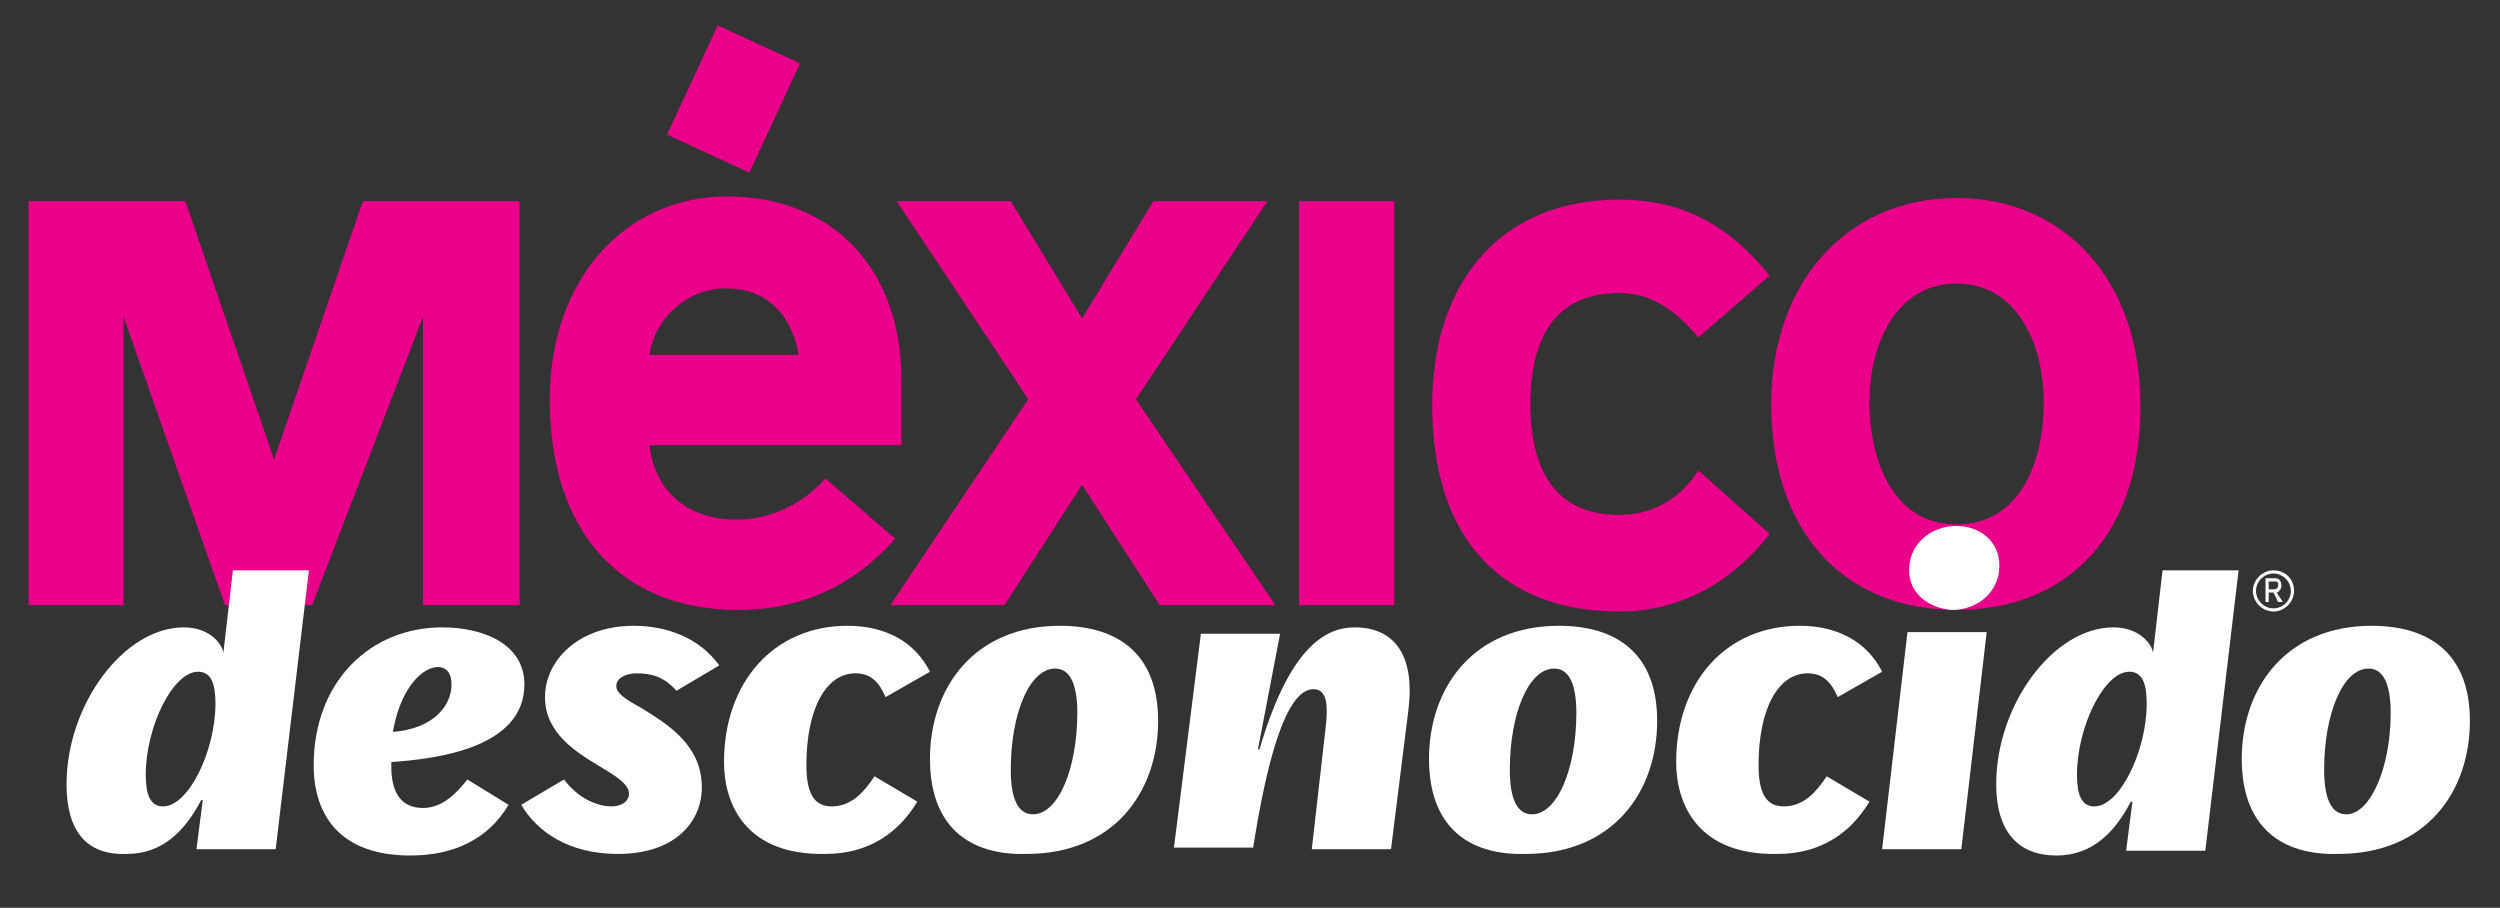
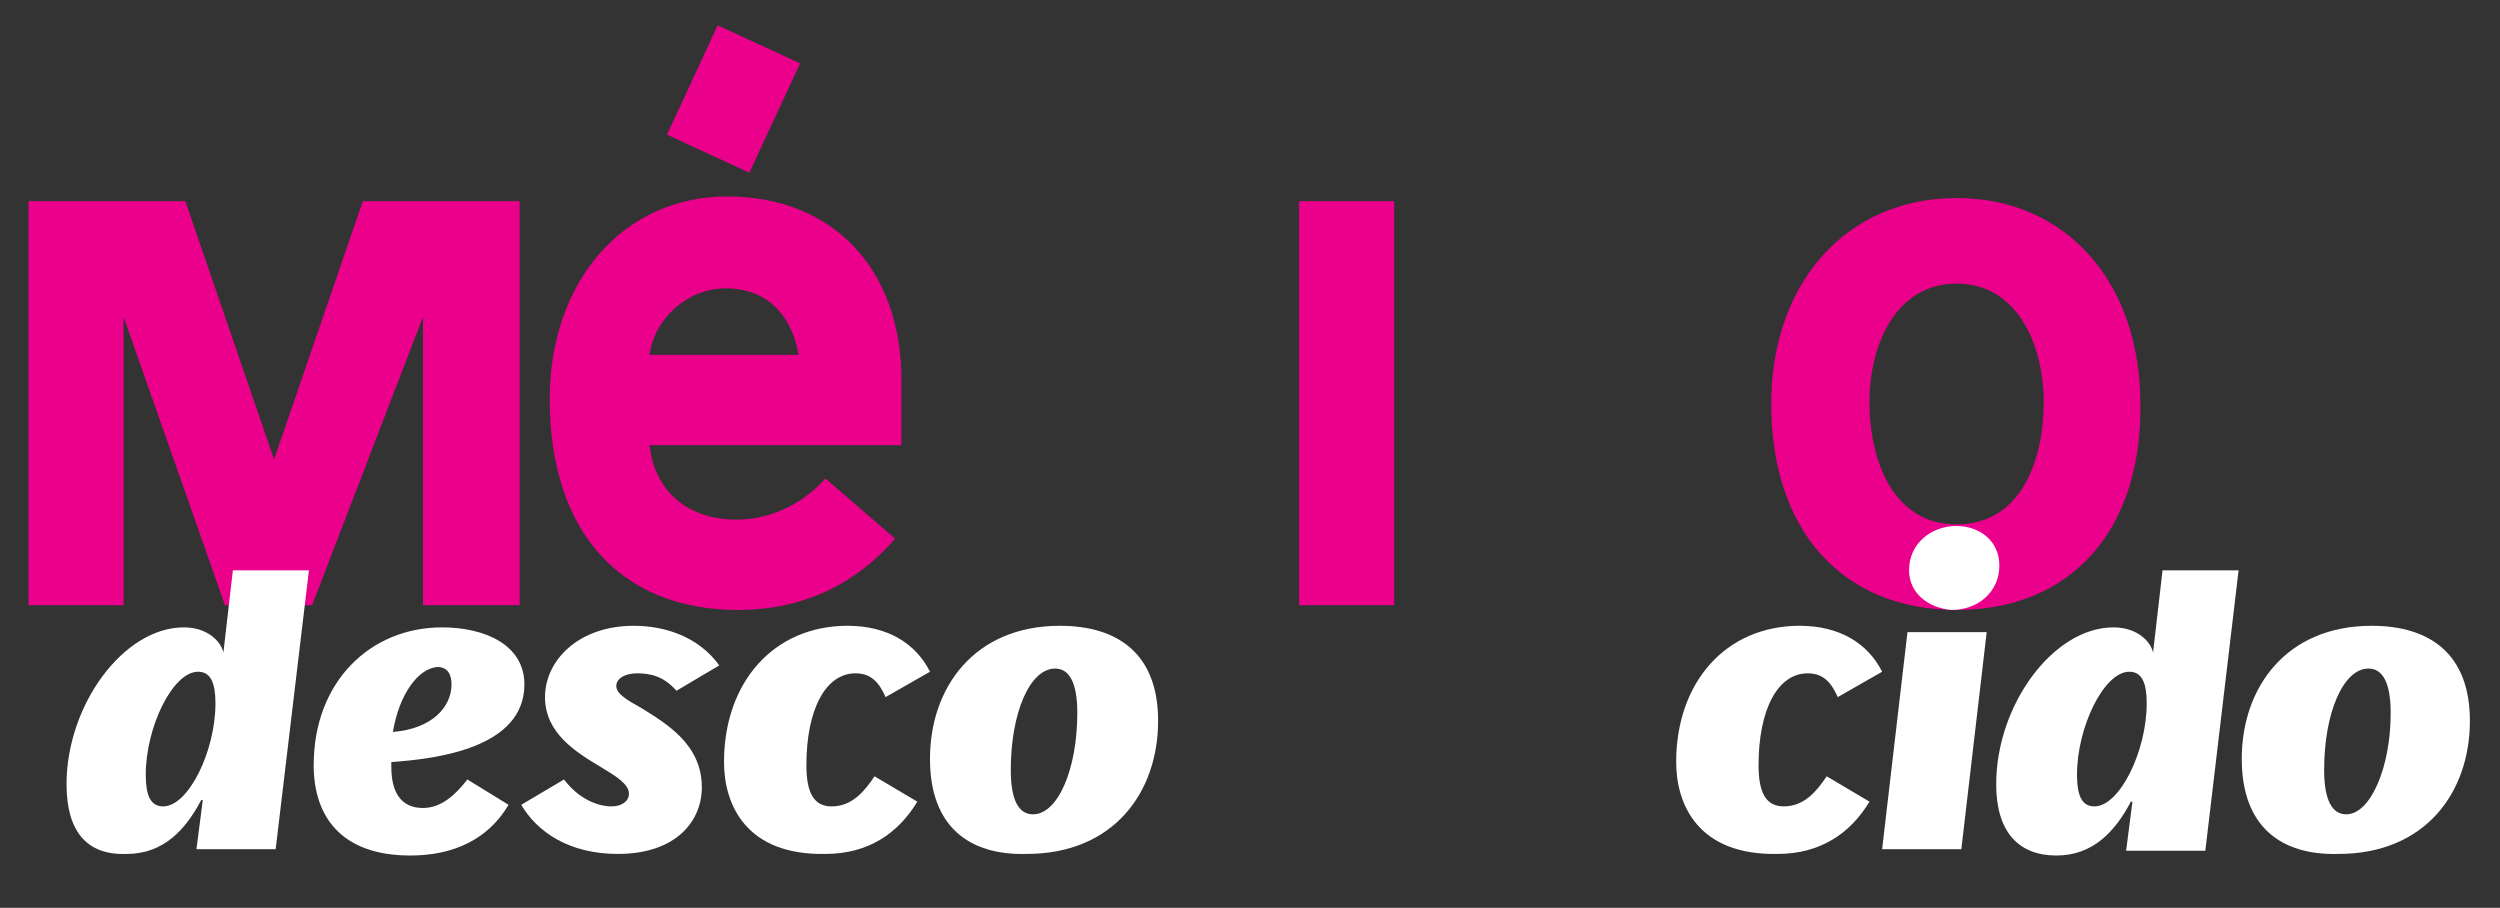
<svg xmlns="http://www.w3.org/2000/svg" version="1.1" id="Capa_1" x="0px" y="0px" viewBox="0 0 157.8 57.3" style="enable-background:new 0 0 157.8 57.3;" xml:space="preserve">
  <rect x="0" y="0" width="157.8" height="57.3" fill="#333333" stroke="none" />
  <style type="text/css">
	.st0{fill:#EB008B;}
	.st1{fill:#FFFFFF;}
</style>
  <title>Asorted_Icons_01_90x90</title>
  <g>
    <g>
      <path class="st0" d="M26.7,38.2V20l-7,18.2h-5.5L7.8,20v18.2h-6V12.7h9.9L17.3,29l5.6-16.3h9.9v25.5H26.7z" />
      <path class="st0" d="M41,28.1c0.3,2.8,2.3,4.7,5.5,4.7c2,0,4.1-0.9,5.6-2.6l4.4,3.8c-2.7,3.1-6.1,4.5-9.9,4.5    c-7.4,0-11.9-4.9-11.9-13.3c0-7.5,4.7-12.8,11.2-12.8c6.6,0,11,4.5,11,11.6v4.1H41L41,28.1z M45.8,18.2c-2.4,0-4.5,1.9-4.8,4.2    h9.4C50.1,20.4,48.8,18.2,45.8,18.2z M47.3,10.9l-5.2-2.4l3.2-6.9L50.5,4L47.3,10.9z" />
-       <path class="st0" d="M73.2,38.2l-4.9-7.6l-4.9,7.6h-7.2l8.7-13l-8.3-12.5h7.2l4.5,7.4l4.5-7.4H80l-8.3,12.5l8.8,13H73.2z" />
      <path class="st0" d="M82,38.2V12.7h6v25.5H82z" />
-       <path class="st0" d="M107.2,21.3c-1.6-1.9-3.1-2.8-5-2.8c-3.7,0-5.6,2.4-5.6,7s1.9,7,5.6,7c2.2,0,3.9-1.1,5-2.8l4.5,4    c-2.3,3-5.6,4.9-9.5,4.9c-7.5,0-11.8-4.7-11.8-13c0-8,4.5-13,11.8-13c4.1,0,7,1.7,9.5,4.8L107.2,21.3z" />
-       <path class="st0" d="M123.5,38.5c-7.2,0-11.7-5-11.7-13c0-7.7,4.8-13,11.7-13s11.6,5.3,11.6,13C135.2,33.5,130.7,38.5,123.5,38.5z     M123.5,17.9c-3.8,0-5.5,3.8-5.5,7.5c0,3.5,1.4,7.7,5.5,7.7s5.5-4.1,5.5-7.7C129,21.7,127.3,17.9,123.5,17.9z" />
+       <path class="st0" d="M123.5,38.5c-7.2,0-11.7-5-11.7-13c0-7.7,4.8-13,11.7-13s11.6,5.3,11.6,13C135.2,33.5,130.7,38.5,123.5,38.5z     M123.5,17.9c-3.8,0-5.5,3.8-5.5,7.5c0,3.5,1.4,7.7,5.5,7.7s5.5-4.1,5.5-7.7C129,21.7,127.3,17.9,123.5,17.9" />
    </g>
    <g>
      <g>
        <path class="st1" d="M4.2,49.5c0-5,3.6-9.9,7.4-9.9c1.6,0,2.4,1,2.5,1.6l0.6-5.2h4.8l-2.1,17.6h-5l0.4-3.1h-0.1     c-1,1.9-2.4,3.4-4.7,3.4C5.5,54,4.2,52.5,4.2,49.5z M13.6,44.4c0-1.3-0.3-2-1.1-2c-1.6,0-3.3,3.5-3.3,6.5c0,1.3,0.3,2,1.1,2     C11.9,50.9,13.6,47.4,13.6,44.4z" />
        <path class="st1" d="M29.5,49.2l2.6,1.6C30.8,53,28.6,54,25.9,54c-4.4,0-6.1-2.5-6.1-5.7c0-5.3,3.6-8.7,8.1-8.7     c2.7,0,5.2,1.1,5.2,3.6c0,4-5.5,4.7-8.4,4.9v0.3c0,1.6,0.6,2.6,2,2.6C27.9,51,28.8,50.1,29.5,49.2z M24.8,46.2     c2.5-0.2,3.7-1.6,3.7-3c0-0.7-0.3-1.1-0.9-1.1C26.4,42.2,25.2,43.8,24.8,46.2z" />
        <path class="st1" d="M32.9,50.8l2.7-1.6c0.9,1.2,2.1,1.7,3,1.7c0.6,0,1.1-0.3,1.1-0.8c0-0.6-0.8-1.1-1.8-1.7     c-1.5-0.9-3.5-2.1-3.5-4.4s2.1-4.5,5.6-4.5c2,0,4.1,0.7,5.4,2.5l-2.7,1.6c-0.8-0.9-1.6-1.1-2.5-1.1c-0.7,0-1.3,0.3-1.3,0.8     s0.7,0.9,1.6,1.4c1.6,1,3.8,2.3,3.8,5c0,2.1-1.6,4.2-5.3,4.2C35.9,53.9,33.9,52.5,32.9,50.8z" />
        <path class="st1" d="M45.7,48.1c0-5,3.1-8.6,7.8-8.6c2.5,0,4.3,1.1,5.2,2.9L55.9,44c-0.4-0.9-0.9-1.5-1.9-1.5     c-1.9,0-3.1,2.3-3.1,5.8c0,1.8,0.5,2.6,1.6,2.6c1.3,0,2.1-1,2.7-1.9l2.7,1.6c-1.2,2-3.1,3.3-5.8,3.3C47.1,54,45.7,50.8,45.7,48.1     z" />
        <path class="st1" d="M58.7,47.9c0-4.5,2.8-8.4,8.2-8.4c3.7,0,6.2,1.8,6.2,6c0,4.5-2.8,8.4-8.3,8.4C61.2,54,58.7,52.2,58.7,47.9z      M68,45c0-1.9-0.5-2.8-1.4-2.8c-1.6,0-2.8,2.8-2.8,6.4c0,1.9,0.5,2.8,1.4,2.8C66.8,51.4,68,48.5,68,45z" />
-         <path class="st1" d="M75.8,40h5l-1.4,7.3h0.1c1.9-6.5,4.2-7.7,6-7.7c2.7,0,3.8,2,3.4,5.2l-1.1,8.8h-5l0.9-7.9     c0.1-1.1,0.1-2.2-0.8-2.2c-1.8,0-3,4.9-3.8,10h-5L75.8,40z" />
-         <path class="st1" d="M90.2,47.9c0-4.5,2.8-8.4,8.2-8.4c3.7,0,6.2,1.8,6.2,6c0,4.5-2.8,8.4-8.3,8.4C92.7,54,90.2,52.2,90.2,47.9z      M99.5,45c0-1.9-0.5-2.8-1.4-2.8c-1.6,0-2.8,2.8-2.8,6.4c0,1.9,0.5,2.8,1.4,2.8C98.3,51.4,99.5,48.5,99.5,45z" />
        <path class="st1" d="M105.8,48.1c0-5,3.1-8.6,7.8-8.6c2.5,0,4.3,1.1,5.2,2.9L116,44c-0.4-0.9-0.9-1.5-1.9-1.5     c-1.9,0-3.1,2.3-3.1,5.8c0,1.8,0.5,2.6,1.6,2.6c1.3,0,2.1-1,2.7-1.9l2.7,1.6c-1.2,2-3.1,3.3-5.8,3.3     C107.2,54,105.8,50.8,105.8,48.1z" />
        <path class="st1" d="M123.8,53.6h-5l1.6-13.7h5L123.8,53.6z M120.5,36c0-1.7,1.4-2.8,3-2.8c1.4,0,2.7,0.9,2.7,2.5     c0,1.7-1.4,2.8-3,2.8C121.8,38.4,120.5,37.5,120.5,36z" />
        <path class="st1" d="M126,49.5c0-5,3.6-9.9,7.4-9.9c1.6,0,2.4,1,2.5,1.6l0.6-5.2h4.8l-2.1,17.7h-5l0.4-3.1h-0.1     c-1,1.9-2.4,3.4-4.7,3.4C127.4,54,126,52.5,126,49.5z M135.5,44.4c0-1.3-0.3-2-1.1-2c-1.6,0-3.3,3.5-3.3,6.5c0,1.3,0.3,2,1.1,2     C133.8,50.9,135.5,47.4,135.5,44.4z" />
        <path class="st1" d="M141.5,47.9c0-4.5,2.8-8.4,8.2-8.4c3.7,0,6.2,1.8,6.2,6c0,4.5-2.8,8.4-8.3,8.4C144,54,141.5,52.2,141.5,47.9     z M150.9,45c0-1.9-0.5-2.8-1.4-2.8c-1.6,0-2.8,2.8-2.8,6.4c0,1.9,0.5,2.8,1.4,2.8C149.6,51.4,150.9,48.5,150.9,45z" />
      </g>
      <g>
-         <path class="st1" d="M144.8,37.3c0,0.7-0.6,1.3-1.3,1.3s-1.3-0.6-1.3-1.3s0.6-1.3,1.3-1.3S144.8,36.5,144.8,37.3z M142.4,37.3     c0,0.6,0.5,1.1,1.1,1.1s1.1-0.5,1.1-1.1s-0.5-1.1-1.1-1.1S142.4,36.7,142.4,37.3z M144,37c0,0.2-0.2,0.4-0.3,0.4l0.4,0.6h-0.3     l-0.3-0.6h-0.3V38H143v-1.5h0.6C143.9,36.5,144,36.7,144,37z M143.2,36.7v0.5h0.3c0.2,0,0.3-0.1,0.3-0.3s-0.1-0.2-0.3-0.2H143.2z     " />
-       </g>
+         </g>
    </g>
  </g>
</svg>